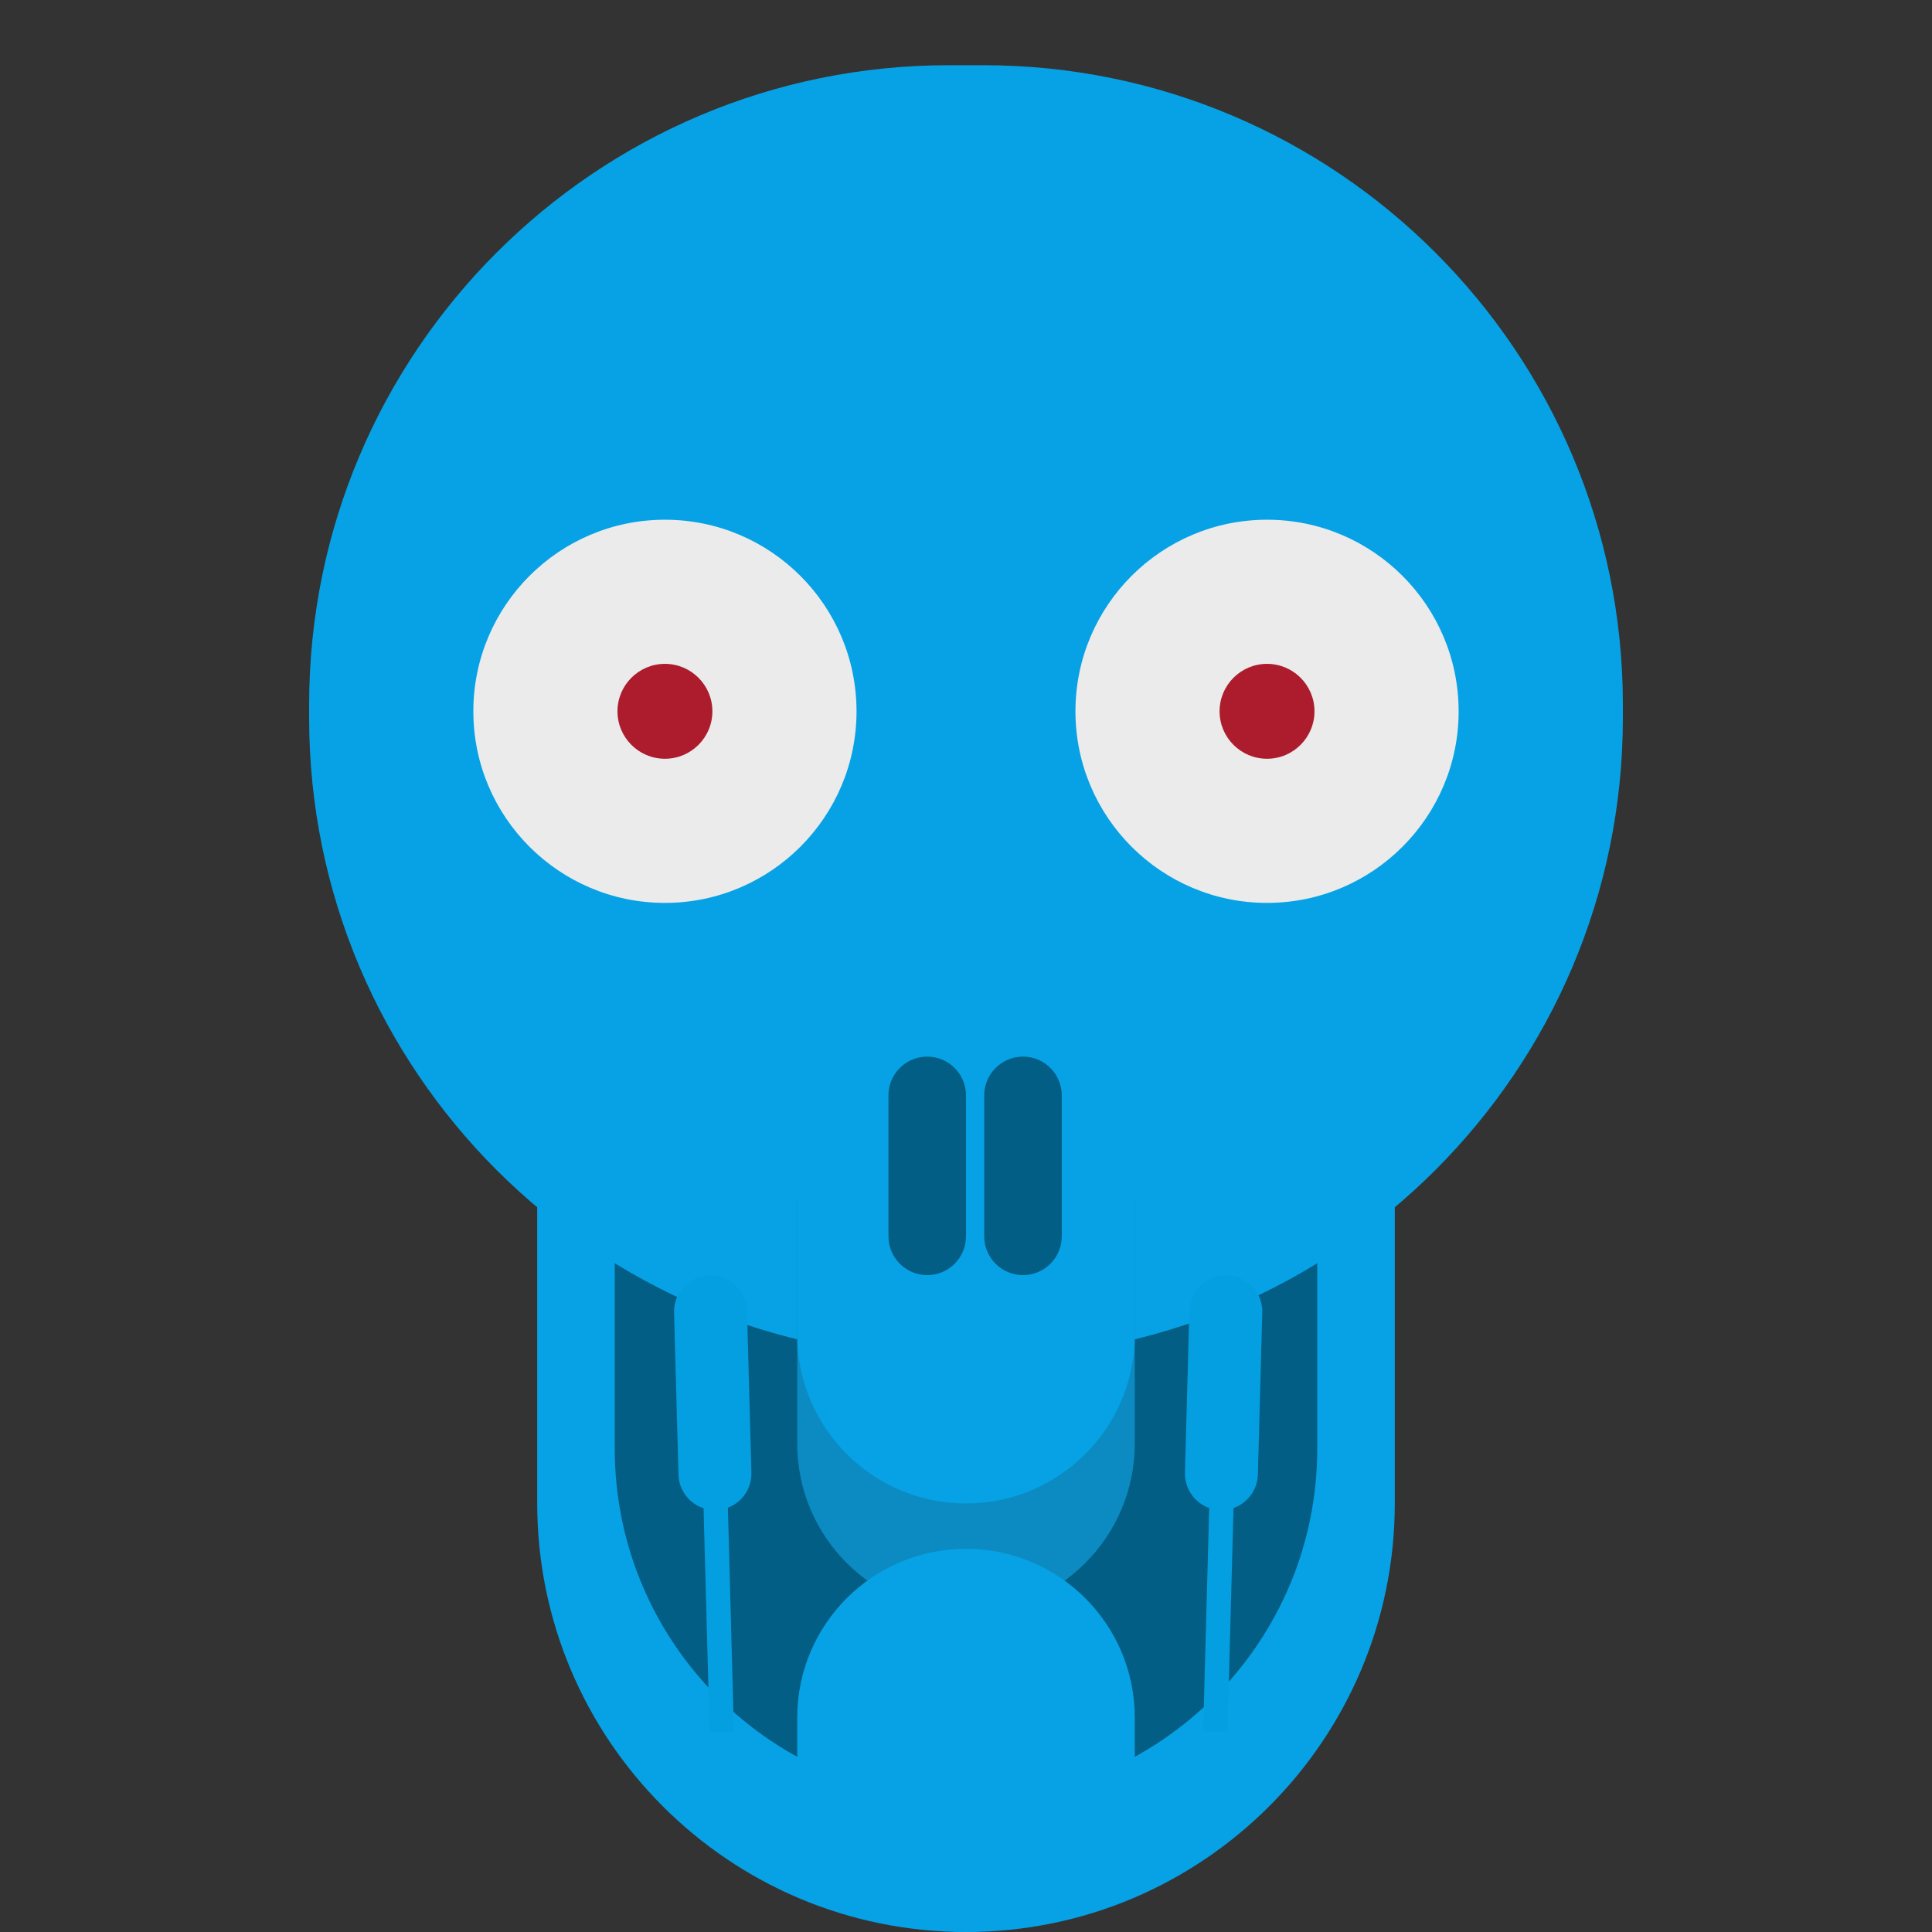
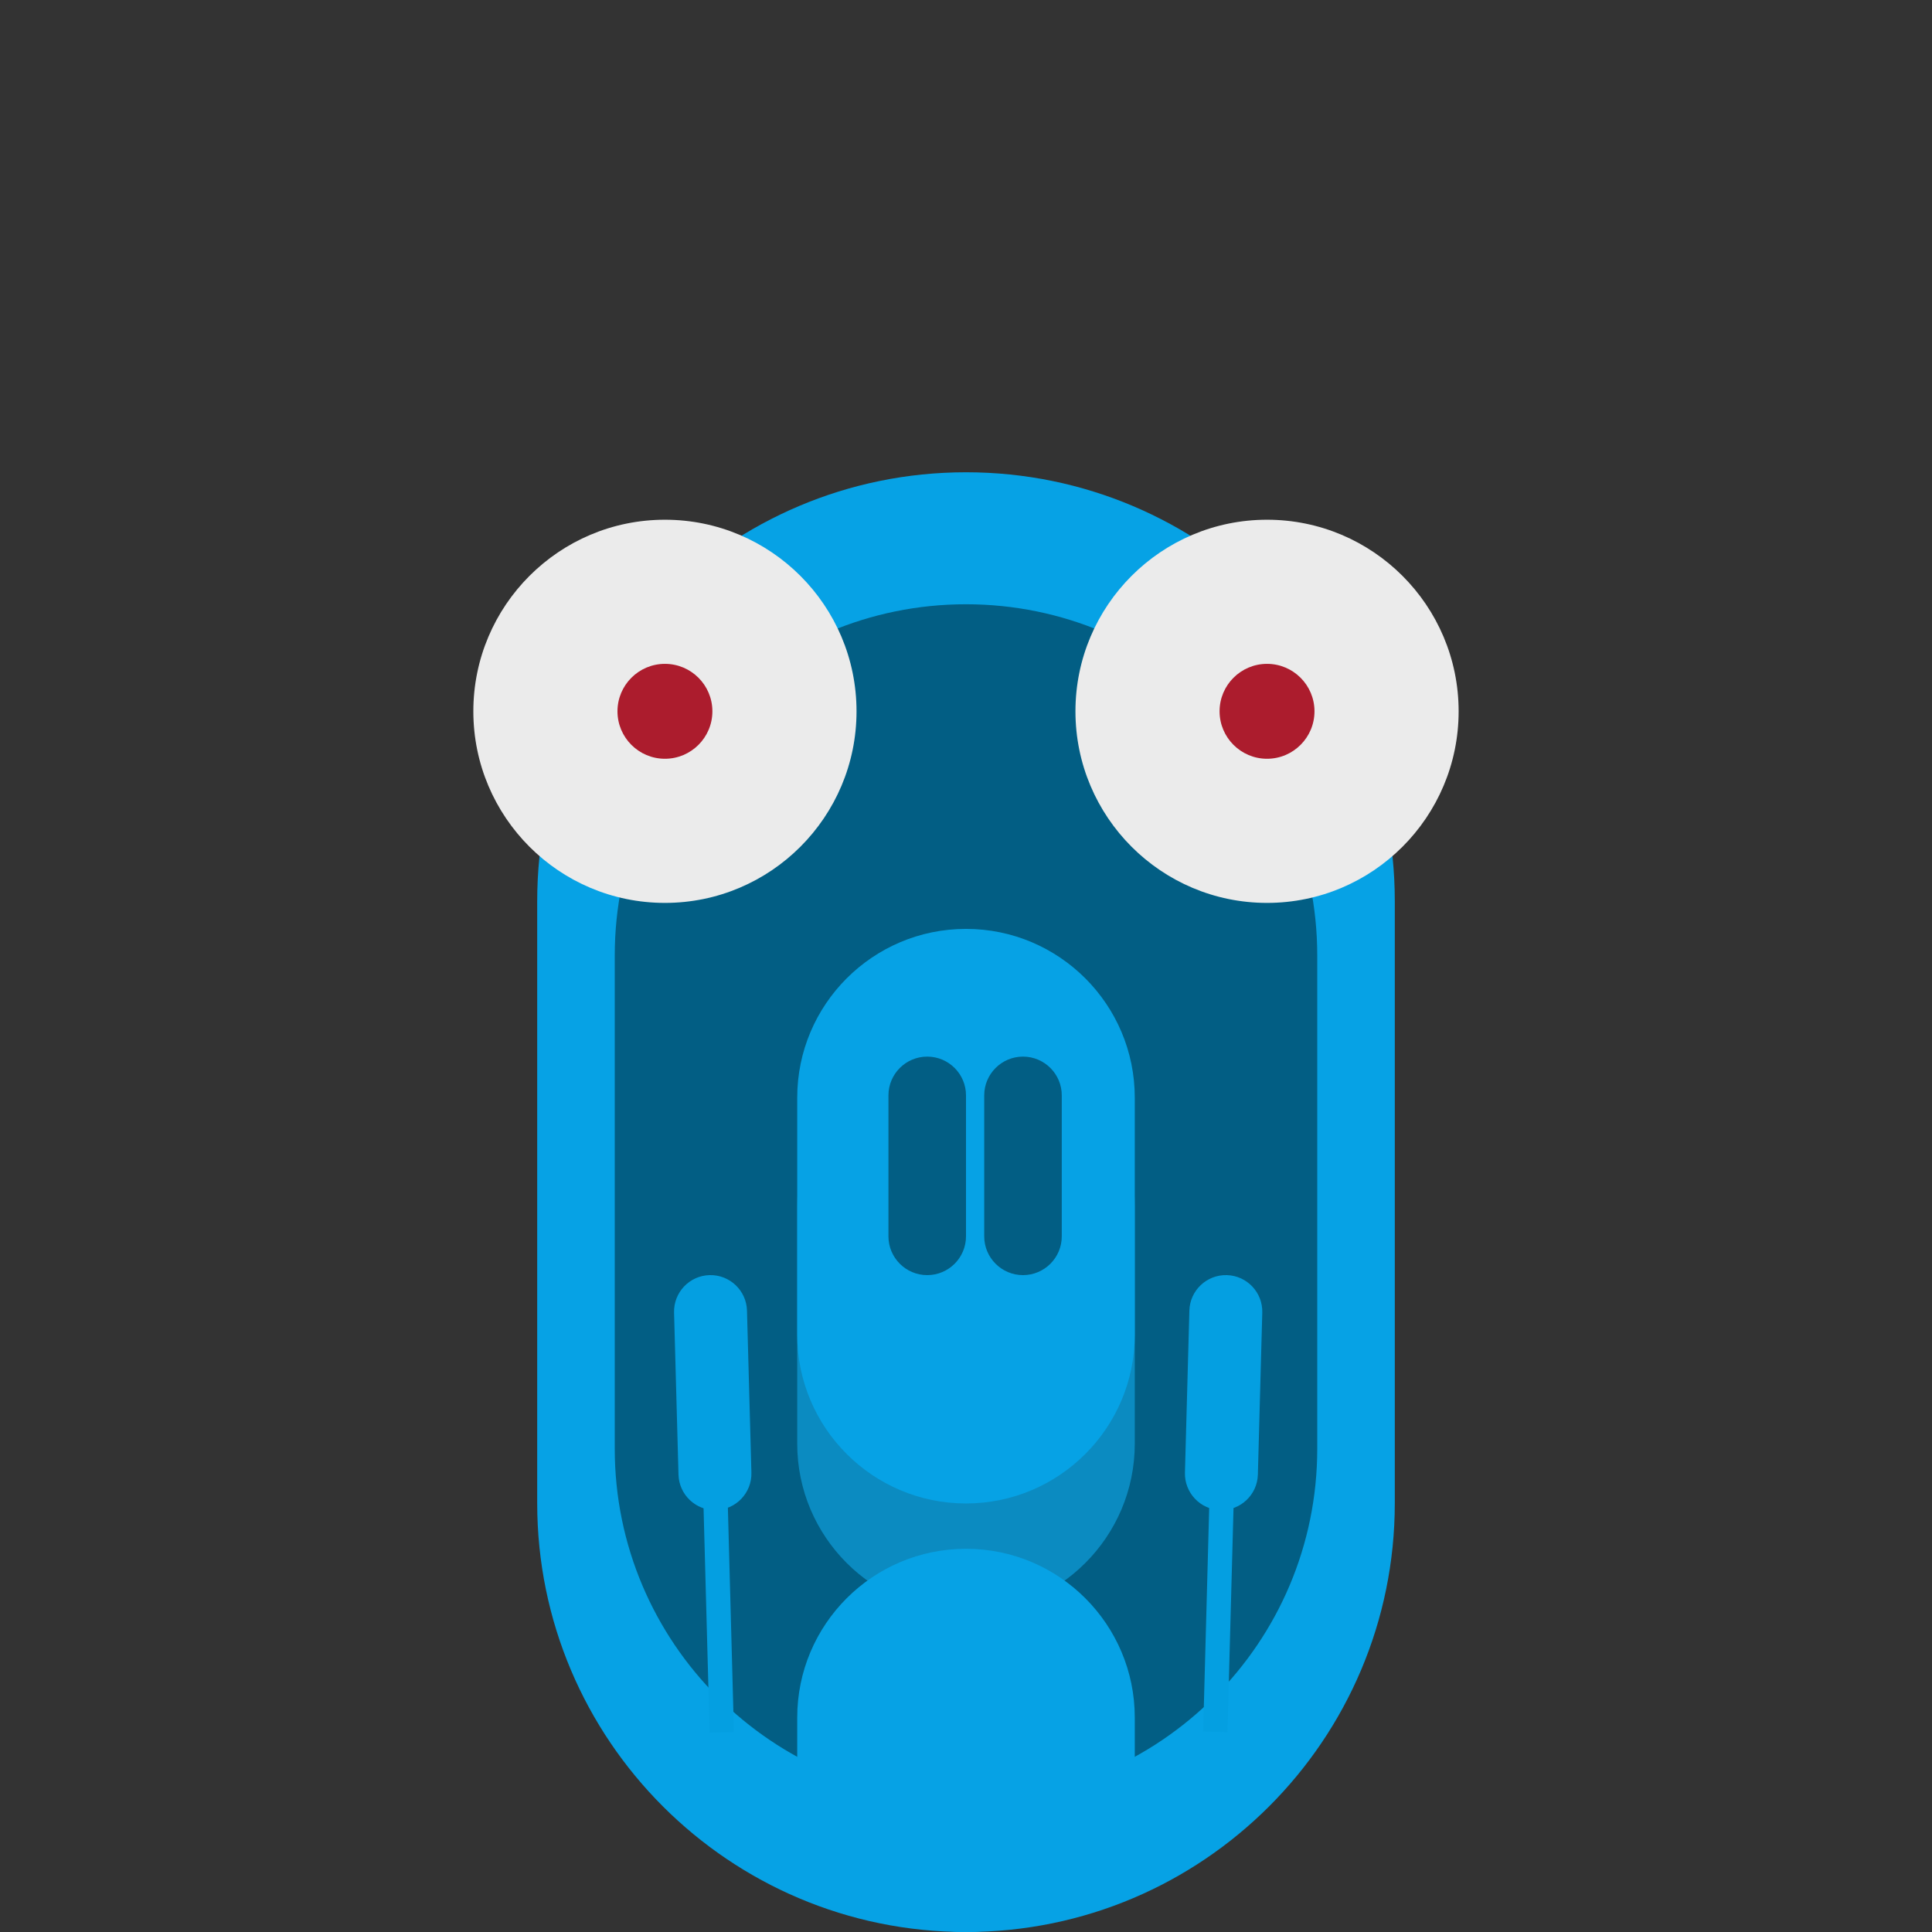
<svg xmlns="http://www.w3.org/2000/svg" style="isolation:isolate" viewBox="0 0 200 200">
  <rect x="0" y="0" width="200" height="200" fill="#333333" stroke="none" />
  <defs>
    <clipPath id="a">
      <rect width="200" height="200" />
    </clipPath>
  </defs>
  <g clip-path="url(#a)">
    <g id="Group">
      <path d="m100 48.889c24.499 0 44.389 19.89 44.389 44.389v62.333c0 24.499-19.89 44.389-44.389 44.389s-44.389-19.89-44.389-44.389v-62.333c0-24.499 19.89-44.389 44.389-44.389z" fill="#06A2E5" />
      <path d="m100 62.553c20.068 0 36.361 16.293 36.361 36.361v51.061c0 20.068-16.293 36.361-36.361 36.361s-36.361-16.293-36.361-36.361v-51.061c0-20.068 16.293-36.361 36.361-36.361z" fill="#025E84" />
-       <path d="m98.216 6.75h3.568c36.545 0 66.216 29.67 66.216 66.216v1.338c0 36.546-29.671 66.216-66.216 66.216h-3.568c-36.545 0-66.216-29.67-66.216-66.216v-1.338c0-36.546 29.671-66.216 66.216-66.216z" fill="#06A2E5" />
      <path d="m100 107.44c9.643 0 17.472 7.829 17.472 17.473v24.535c0 9.643-7.829 17.472-17.472 17.472s-17.472-7.829-17.472-17.472v-24.535c0-9.644 7.829-17.473 17.472-17.473z" fill="#0B8BC1" />
      <path d="m100 96.158c9.643 0 17.472 7.829 17.472 17.472v24.536c0 9.643-7.829 17.472-17.472 17.472s-17.472-7.829-17.472-17.472v-24.536c0-9.643 7.829-17.472 17.472-17.472z" fill="#06A2E5" />
      <path d="m95.986 109.38c2.215 0 4.014 1.799 4.014 4.014v14.592c0 2.215-1.799 4.014-4.014 4.014s-4.014-1.799-4.014-4.014v-14.592c0-2.215 1.799-4.014 4.014-4.014z" fill="#025E84" />
      <path d="m105.9 109.38c2.215 0 4.014 1.799 4.014 4.014v14.592c0 2.215-1.799 4.014-4.014 4.014-2.216 0-4.014-1.799-4.014-4.014v-14.592c0-2.215 1.798-4.014 4.014-4.014z" fill="#025E84" />
      <path d="m100 160.33c9.643 0 17.472 7.829 17.472 17.473v4.722c0 9.643-7.829 17.472-17.472 17.472s-17.472-7.829-17.472-17.472v-4.722c0-9.644 7.829-17.473 17.472-17.473z" fill="#06A2E5" />
      <path d="m49 73.635c0-10.946 8.887-19.833 19.833-19.833 10.947 0 19.834 8.887 19.834 19.833s-8.887 19.833-19.834 19.833c-10.946 0-19.833-8.887-19.833-19.833z" fill="#ebebeb" />
      <path d="m111.33 73.635c0-10.946 8.887-19.833 19.834-19.833 10.946 0 19.833 8.887 19.833 19.833s-8.887 19.833-19.833 19.833c-10.947 0-19.834-8.887-19.834-19.833z" fill="#ebebeb" />
      <path d="m126.25 73.635c0-2.712 2.201-4.913 4.913-4.913 2.711 0 4.912 2.201 4.912 4.913 0 2.711-2.201 4.912-4.912 4.912-2.712 0-4.913-2.201-4.913-4.912z" fill="#ac1c2d" />
      <path d="m63.921 73.635c0-2.712 2.201-4.913 4.912-4.913 2.712 0 4.913 2.201 4.913 4.913 0 2.711-2.201 4.912-4.913 4.912-2.711 0-4.912-2.201-4.912-4.912z" fill="#ac1c2d" />
      <g id="b">
        <rect transform="matrix(1 -.027 .027 1 -4.445 2.088)" x="73.065" y="148.77" width="2.517" height="30.477" fill="#049fe1" />
        <path d="m73.451 132c2.083-0.056 3.82 1.589 3.877 3.672l0.458 16.775c0.056 2.083-1.589 3.82-3.672 3.877s-3.82-1.588-3.877-3.672l-0.458-16.774c-0.057-2.083 1.588-3.821 3.672-3.878z" fill="#049FE1" />
      </g>
      <rect transform="matrix(1 .027 -.027 1 4.52 -3.379)" x="124.87" y="148.77" width="2.517" height="30.477" fill="#049fe1" />
      <path d="m127 132c-2.083-0.056-3.82 1.589-3.877 3.672l-0.458 16.775c-0.057 2.083 1.588 3.82 3.671 3.877 2.084 0.057 3.821-1.588 3.878-3.672l0.457-16.774c0.057-2.083-1.588-3.821-3.671-3.878z" fill="#049FE1" />
    </g>
  </g>
</svg>